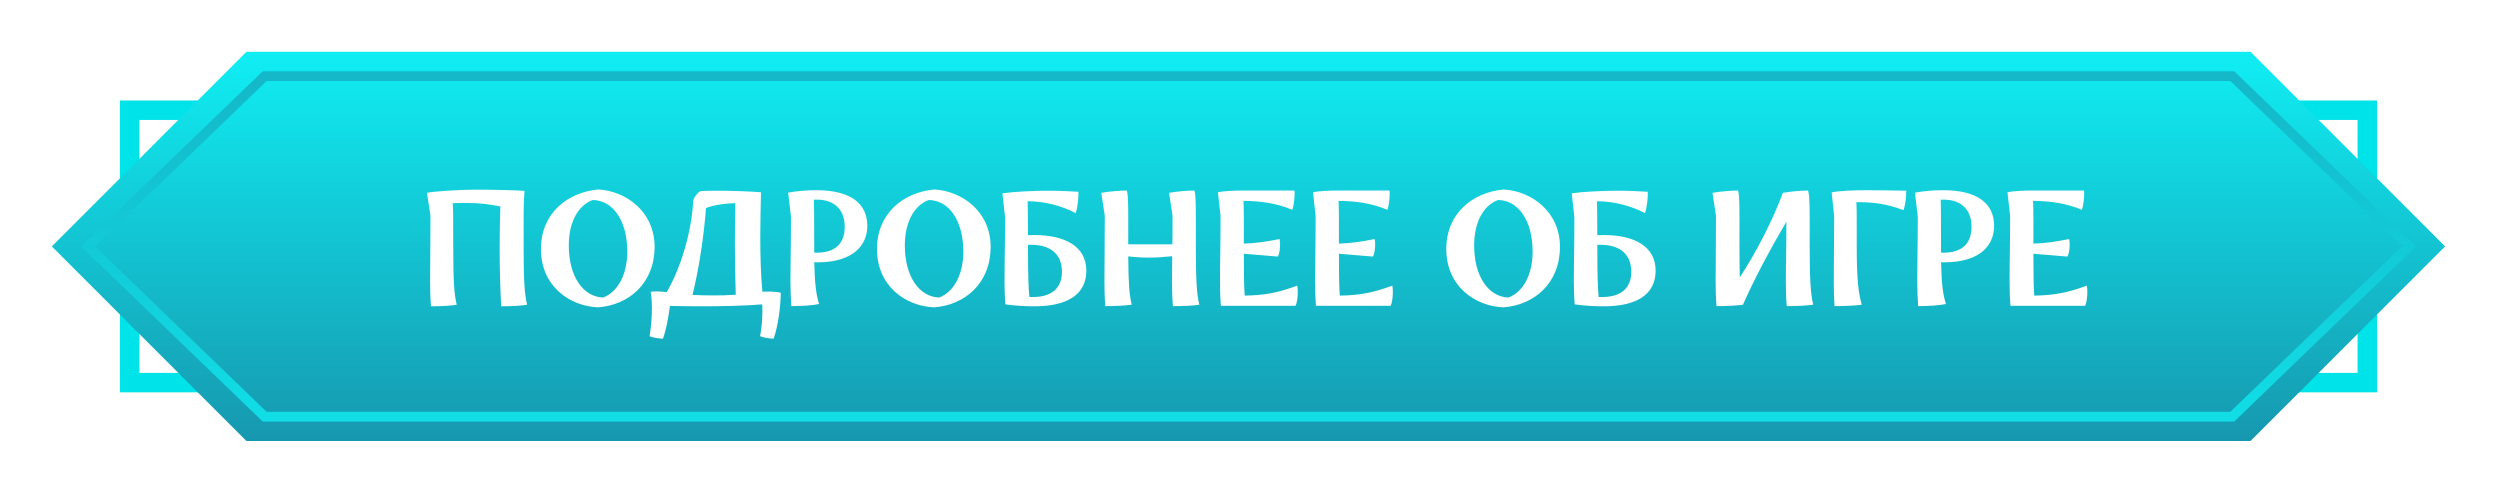
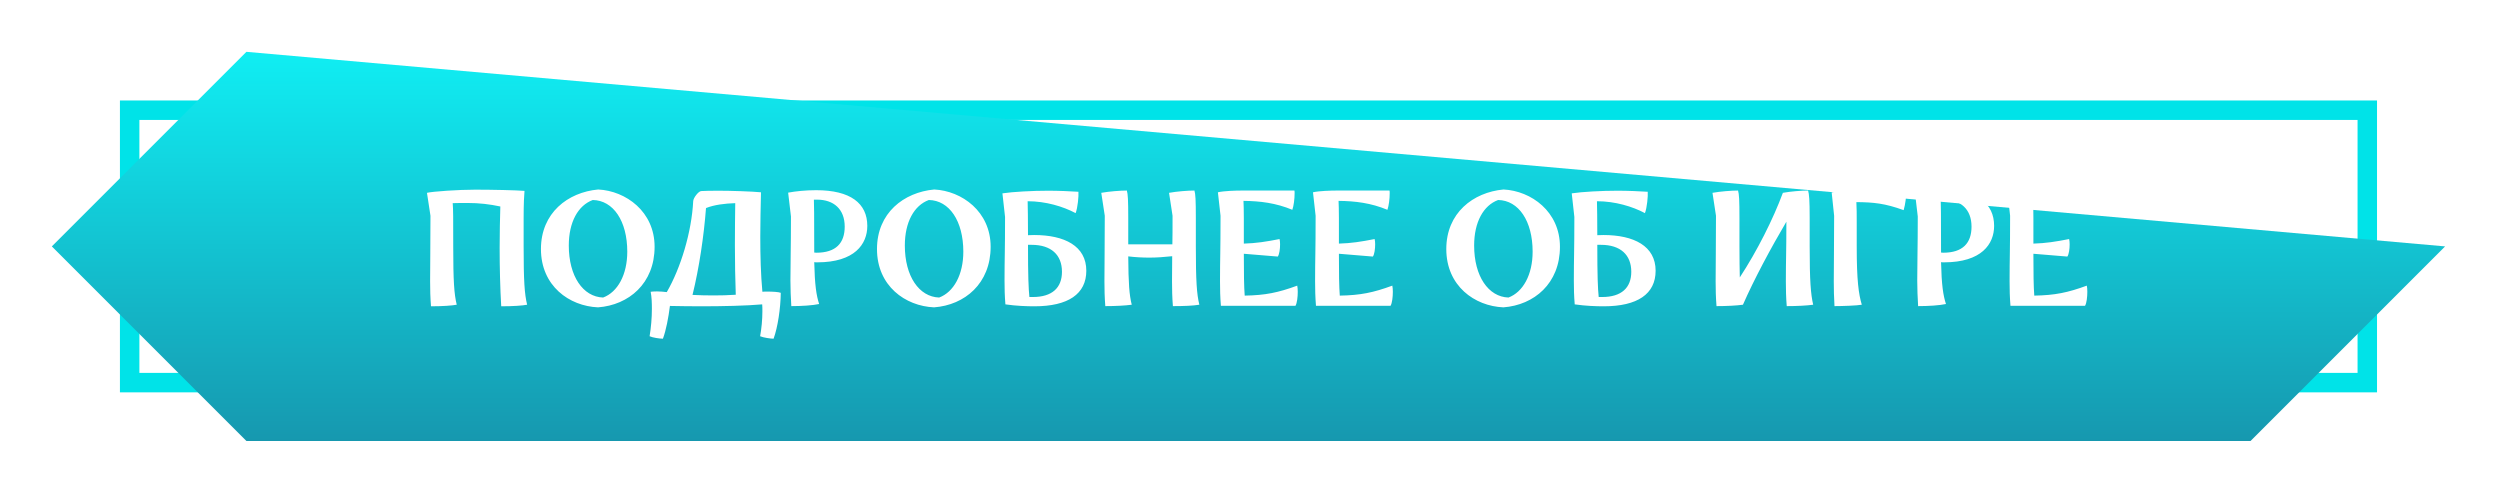
<svg xmlns="http://www.w3.org/2000/svg" width="328" height="65" viewBox="0 0 328 65" fill="none">
  <g filter="url(#filter0_d_160_49)">
    <rect x="17.012" y="14.459" width="293.577" height="35.74" stroke="#00E3E8" stroke-width="2.553" />
-     <path d="M32.328 6.8H295.272L320.8 32.328L295.272 57.857H32.328L6.8 32.328L32.328 6.8Z" fill="url(#paint0_linear_160_49)" />
-     <path d="M292.876 9.992L316.05 32.328L292.876 54.666H34.724L11.549 32.328L34.724 9.992H292.876Z" stroke="url(#paint1_linear_160_49)" stroke-width="1.276" />
+     <path d="M32.328 6.8L320.8 32.328L295.272 57.857H32.328L6.8 32.328L32.328 6.8Z" fill="url(#paint0_linear_160_49)" />
    <g filter="url(#filter1_d_160_49)">
      <path d="M55.546 39.186C55.454 38.014 55.431 36.957 55.431 35.901C55.431 32.799 55.477 32.156 55.477 27.308L55.018 24.298C55.799 24.114 59.176 23.884 61.359 23.884C63.519 23.884 66.804 23.953 67.815 24.045C67.769 24.505 67.7 25.676 67.7 27.629V31.328C67.7 35.832 67.815 37.578 68.16 38.979C67.562 39.094 66.345 39.186 64.759 39.186C64.622 36.843 64.553 34.108 64.553 31.535C64.553 29.559 64.599 27.652 64.644 26.09C63.22 25.791 61.91 25.63 60.302 25.63C59.728 25.63 59.084 25.63 58.395 25.653C58.464 26.48 58.464 27.491 58.464 31.328C58.464 35.832 58.579 37.578 58.924 38.979C58.326 39.094 57.04 39.186 55.546 39.186ZM77.462 39.324C73.694 39.163 69.972 36.521 69.972 31.673C69.972 26.94 73.487 24.229 77.485 23.861C81.115 24.045 84.883 26.756 84.883 31.374C84.883 36.199 81.483 39.025 77.462 39.324ZM78.128 38.037C80.035 37.325 81.299 35.05 81.299 32.018C81.299 27.997 79.461 25.286 76.773 25.24C74.843 25.952 73.625 28.135 73.625 31.213C73.625 35.234 75.486 37.945 78.128 38.037ZM99.691 37.256C100.357 37.256 101.162 37.302 101.437 37.417C101.414 39.439 101.047 41.92 100.495 43.437C100.105 43.437 99.163 43.299 98.726 43.115C98.91 42.127 99.025 40.932 99.025 39.875C99.025 39.554 99.025 39.255 99.002 38.933C96.934 39.117 93.809 39.186 90.983 39.186C89.559 39.186 88.134 39.163 86.894 39.14C86.71 40.633 86.388 42.334 85.975 43.437C85.561 43.437 84.619 43.299 84.228 43.115C84.412 41.989 84.527 40.725 84.527 39.531C84.527 38.749 84.504 37.968 84.366 37.279C84.55 37.256 84.849 37.233 85.194 37.233C85.607 37.233 86.09 37.279 86.48 37.325C88.318 34.154 89.743 29.444 89.95 25.378C89.972 24.964 90.616 24.114 90.983 24.068C91.374 24.045 92.201 24.022 93.235 24.022C94.912 24.022 97.669 24.114 98.841 24.229C98.795 26.09 98.749 28.433 98.749 30.065C98.749 32.569 98.818 35.073 99.025 37.279C99.209 37.256 99.438 37.256 99.691 37.256ZM89.858 37.693C90.754 37.739 91.696 37.761 92.615 37.761C93.534 37.761 94.545 37.739 95.532 37.67C95.464 35.717 95.418 33.396 95.418 31.168C95.418 29.215 95.441 27.285 95.464 25.653C94.085 25.699 92.73 25.86 91.627 26.297C91.351 29.95 90.731 34.154 89.858 37.693ZM102.819 39.163C102.75 38.037 102.704 36.865 102.704 35.809C102.704 33.097 102.773 31.719 102.773 27.399L102.405 24.275C103.393 24.091 104.68 23.953 106.081 23.953C110.584 23.953 112.79 25.676 112.79 28.64C112.79 31.007 111.159 33.419 106.219 33.419C106.104 33.419 105.966 33.419 105.828 33.396C105.897 36.383 106.104 37.761 106.472 38.887C105.645 39.071 104.151 39.163 102.819 39.163ZM105.828 32.133C105.966 32.156 106.035 32.156 106.104 32.156C108.677 32.156 109.826 30.892 109.826 28.732C109.826 26.434 108.379 25.194 106.196 25.194H105.782C105.805 25.745 105.828 26.848 105.828 32.133ZM121.551 39.324C117.783 39.163 114.061 36.521 114.061 31.673C114.061 26.94 117.576 24.229 121.574 23.861C125.204 24.045 128.972 26.756 128.972 31.374C128.972 36.199 125.572 39.025 121.551 39.324ZM122.217 38.037C124.124 37.325 125.388 35.05 125.388 32.018C125.388 27.997 123.55 25.286 120.862 25.24C118.932 25.952 117.714 28.135 117.714 31.213C117.714 35.234 119.575 37.945 122.217 38.037ZM134.677 29.835C138.675 29.835 141.524 31.282 141.524 34.522C141.524 37.578 139.135 39.186 134.723 39.186C133.712 39.186 132.334 39.14 130.909 38.933C130.817 37.83 130.794 36.865 130.794 35.809C130.794 32.799 130.863 32.064 130.863 27.468L130.519 24.367C131.874 24.16 134.493 24.022 136.515 24.022C137.894 24.022 139.41 24.091 140.49 24.16C140.536 24.711 140.398 26.251 140.122 26.963C138.491 26.09 136.194 25.401 133.827 25.401C133.85 25.952 133.873 28.181 133.873 29.858C134.149 29.858 134.425 29.835 134.677 29.835ZM134.516 37.968C137.044 37.968 138.33 36.751 138.33 34.66C138.33 32.431 136.906 31.122 134.356 31.122H133.873C133.873 35.234 133.942 36.865 134.057 37.968H134.516ZM155.894 31.328C155.894 35.832 156.009 37.578 156.354 38.979C155.504 39.117 154.332 39.163 152.884 39.163C152.792 38.014 152.769 36.957 152.769 35.901C152.769 34.522 152.792 33.626 152.792 32.615C151.713 32.73 150.748 32.799 149.783 32.799C148.91 32.799 148.014 32.753 147.026 32.638C147.049 36.176 147.163 37.716 147.485 38.979C146.658 39.094 145.348 39.163 144.016 39.163C143.924 38.014 143.901 36.957 143.901 35.901C143.901 32.799 143.947 32.156 143.947 27.308L143.487 24.298C144.521 24.114 145.969 23.999 146.842 23.999C146.98 24.459 147.026 25.24 147.026 27.629V31.053H152.815C152.838 30.111 152.838 28.962 152.838 27.308L152.379 24.298C153.39 24.114 154.837 23.999 155.71 23.999C155.848 24.459 155.894 25.24 155.894 27.629V31.328ZM169.197 36.475C169.243 36.682 169.266 36.98 169.266 37.279C169.266 37.945 169.174 38.772 168.968 39.117H159.18C159.088 37.968 159.065 36.957 159.065 35.901C159.065 32.799 159.134 32.156 159.134 27.308L158.789 24.229C159.571 24.045 161.133 23.999 161.983 23.999H168.83C168.853 24.114 168.853 24.206 168.853 24.344C168.853 25.102 168.738 25.998 168.554 26.526C166.394 25.63 164.35 25.378 162.144 25.355C162.167 25.883 162.19 26.595 162.19 27.629V30.961C163.821 30.915 165.131 30.708 166.877 30.363C166.923 30.547 166.946 30.8 166.946 31.053C166.946 31.65 166.854 32.362 166.647 32.661L162.19 32.293C162.19 34.821 162.213 36.613 162.305 37.785C165.016 37.739 166.693 37.394 169.197 36.475ZM181.672 36.475C181.718 36.682 181.741 36.98 181.741 37.279C181.741 37.945 181.649 38.772 181.443 39.117H171.655C171.563 37.968 171.54 36.957 171.54 35.901C171.54 32.799 171.609 32.156 171.609 27.308L171.264 24.229C172.046 24.045 173.608 23.999 174.458 23.999H181.305C181.328 24.114 181.328 24.206 181.328 24.344C181.328 25.102 181.213 25.998 181.029 26.526C178.869 25.63 176.825 25.378 174.619 25.355C174.642 25.883 174.665 26.595 174.665 27.629V30.961C176.296 30.915 177.606 30.708 179.352 30.363C179.398 30.547 179.421 30.8 179.421 31.053C179.421 31.65 179.329 32.362 179.122 32.661L174.665 32.293C174.665 34.821 174.688 36.613 174.78 37.785C177.491 37.739 179.168 37.394 181.672 36.475ZM196.244 39.324C192.476 39.163 188.754 36.521 188.754 31.673C188.754 26.94 192.269 24.229 196.267 23.861C199.897 24.045 203.665 26.756 203.665 31.374C203.665 36.199 200.265 39.025 196.244 39.324ZM196.91 38.037C198.817 37.325 200.081 35.05 200.081 32.018C200.081 27.997 198.243 25.286 195.555 25.24C193.625 25.952 192.407 28.135 192.407 31.213C192.407 35.234 194.268 37.945 196.91 38.037ZM209.37 29.835C213.368 29.835 216.217 31.282 216.217 34.522C216.217 37.578 213.828 39.186 209.416 39.186C208.405 39.186 207.027 39.14 205.602 38.933C205.511 37.83 205.488 36.865 205.488 35.809C205.488 32.799 205.556 32.064 205.556 27.468L205.212 24.367C206.567 24.16 209.187 24.022 211.208 24.022C212.587 24.022 214.103 24.091 215.183 24.16C215.229 24.711 215.091 26.251 214.816 26.963C213.184 26.09 210.887 25.401 208.52 25.401C208.543 25.952 208.566 28.181 208.566 29.858C208.842 29.858 209.118 29.835 209.37 29.835ZM209.21 37.968C211.737 37.968 213.024 36.751 213.024 34.66C213.024 32.431 211.599 31.122 209.049 31.122H208.566C208.566 35.234 208.635 36.865 208.75 37.968H209.21ZM236.429 31.328C236.429 35.832 236.567 37.578 236.889 38.979C236.084 39.094 234.752 39.163 233.419 39.163C233.327 38.014 233.304 36.957 233.304 35.901C233.304 33.029 233.373 32.178 233.373 28.089C231.351 31.512 229.123 35.671 227.675 38.979C226.848 39.094 225.539 39.163 224.206 39.163C224.114 38.014 224.091 36.957 224.091 35.901C224.091 32.799 224.137 32.156 224.137 27.308L223.678 24.298C224.711 24.114 226.159 23.999 227.032 23.999C227.17 24.459 227.216 25.24 227.216 27.629V31.328C227.216 33.051 227.239 34.361 227.262 35.395C229.536 31.926 231.65 27.721 232.914 24.298C233.925 24.114 235.372 23.999 236.222 23.999C236.36 24.459 236.429 25.24 236.429 27.629V31.328ZM239.684 39.163C239.615 38.014 239.592 36.957 239.592 35.901C239.592 32.799 239.638 32.156 239.638 27.308L239.316 24.252C240.097 24.045 242.05 23.953 244.003 23.953C245.841 23.953 247.45 23.999 249.104 24.022C249.104 24.803 248.989 25.768 248.759 26.572C246.301 25.676 244.807 25.538 242.556 25.515C242.602 26.297 242.602 27.078 242.602 28.158V31.328C242.602 35.832 242.854 37.578 243.268 38.979C242.671 39.094 240.718 39.163 239.684 39.163ZM250.657 39.163C250.588 38.037 250.542 36.865 250.542 35.809C250.542 33.097 250.611 31.719 250.611 27.399L250.243 24.275C251.231 24.091 252.518 23.953 253.919 23.953C258.422 23.953 260.628 25.676 260.628 28.64C260.628 31.007 258.997 33.419 254.057 33.419C253.942 33.419 253.804 33.419 253.666 33.396C253.735 36.383 253.942 37.761 254.31 38.887C253.483 39.071 251.989 39.163 250.657 39.163ZM253.666 32.133C253.804 32.156 253.873 32.156 253.942 32.156C256.515 32.156 257.664 30.892 257.664 28.732C257.664 26.434 256.217 25.194 254.034 25.194H253.621C253.644 25.745 253.666 26.848 253.666 32.133ZM272.79 36.475C272.836 36.682 272.858 36.98 272.858 37.279C272.858 37.945 272.767 38.772 272.56 39.117H262.772C262.68 37.968 262.657 36.957 262.657 35.901C262.657 32.799 262.726 32.156 262.726 27.308L262.382 24.229C263.163 24.045 264.725 23.999 265.575 23.999H272.422C272.445 24.114 272.445 24.206 272.445 24.344C272.445 25.102 272.33 25.998 272.146 26.526C269.987 25.63 267.942 25.378 265.736 25.355C265.759 25.883 265.782 26.595 265.782 27.629V30.961C267.413 30.915 268.723 30.708 270.469 30.363C270.515 30.547 270.538 30.8 270.538 31.053C270.538 31.65 270.446 32.362 270.239 32.661L265.782 32.293C265.782 34.821 265.805 36.613 265.897 37.785C268.608 37.739 270.285 37.394 272.79 36.475Z" fill="white" />
    </g>
  </g>
  <defs>
    <filter id="filter0_d_160_49" x="4.86374e-05" y="4.86374e-05" width="327.6" height="64.657" filterUnits="userSpaceOnUse" color-interpolation-filters="sRGB">
      <feFlood flood-opacity="0" result="BackgroundImageFix" />
      <feColorMatrix in="SourceAlpha" type="matrix" values="0 0 0 0 0 0 0 0 0 0 0 0 0 0 0 0 0 0 127 0" result="hardAlpha" />
      <feOffset />
      <feGaussianBlur stdDeviation="3.4" />
      <feComposite in2="hardAlpha" operator="out" />
      <feColorMatrix type="matrix" values="0 0 0 0 0.063 0 0 0 0 0.934 0 0 0 0 0.952 0 0 0 1 0" />
      <feBlend mode="normal" in2="BackgroundImageFix" result="effect1_dropShadow_160_49" />
      <feBlend mode="normal" in="SourceGraphic" in2="effect1_dropShadow_160_49" result="shape" />
    </filter>
    <filter id="filter1_d_160_49" x="55.018" y="23.861" width="218.841" height="20.575" filterUnits="userSpaceOnUse" color-interpolation-filters="sRGB">
      <feFlood flood-opacity="0" result="BackgroundImageFix" />
      <feColorMatrix in="SourceAlpha" type="matrix" values="0 0 0 0 0 0 0 0 0 0 0 0 0 0 0 0 0 0 127 0" result="hardAlpha" />
      <feOffset dx="1" dy="1" />
      <feComposite in2="hardAlpha" operator="out" />
      <feColorMatrix type="matrix" values="0 0 0 0 0 0 0 0 0 0 0 0 0 0 0 0 0 0 0.5 0" />
      <feBlend mode="normal" in2="BackgroundImageFix" result="effect1_dropShadow_160_49" />
      <feBlend mode="normal" in="SourceGraphic" in2="effect1_dropShadow_160_49" result="shape" />
    </filter>
    <linearGradient id="paint0_linear_160_49" x1="175.877" y1="6.8" x2="175.877" y2="57.857" gradientUnits="userSpaceOnUse">
      <stop stop-color="#10EEF3" />
      <stop offset="1" stop-color="#1698AF" />
    </linearGradient>
    <linearGradient id="paint1_linear_160_49" x1="175.582" y1="75.089" x2="175.582" y2="-28.302" gradientUnits="userSpaceOnUse">
      <stop stop-color="#10EEF3" />
      <stop offset="1" stop-color="#1698AF" />
    </linearGradient>
  </defs>
</svg>